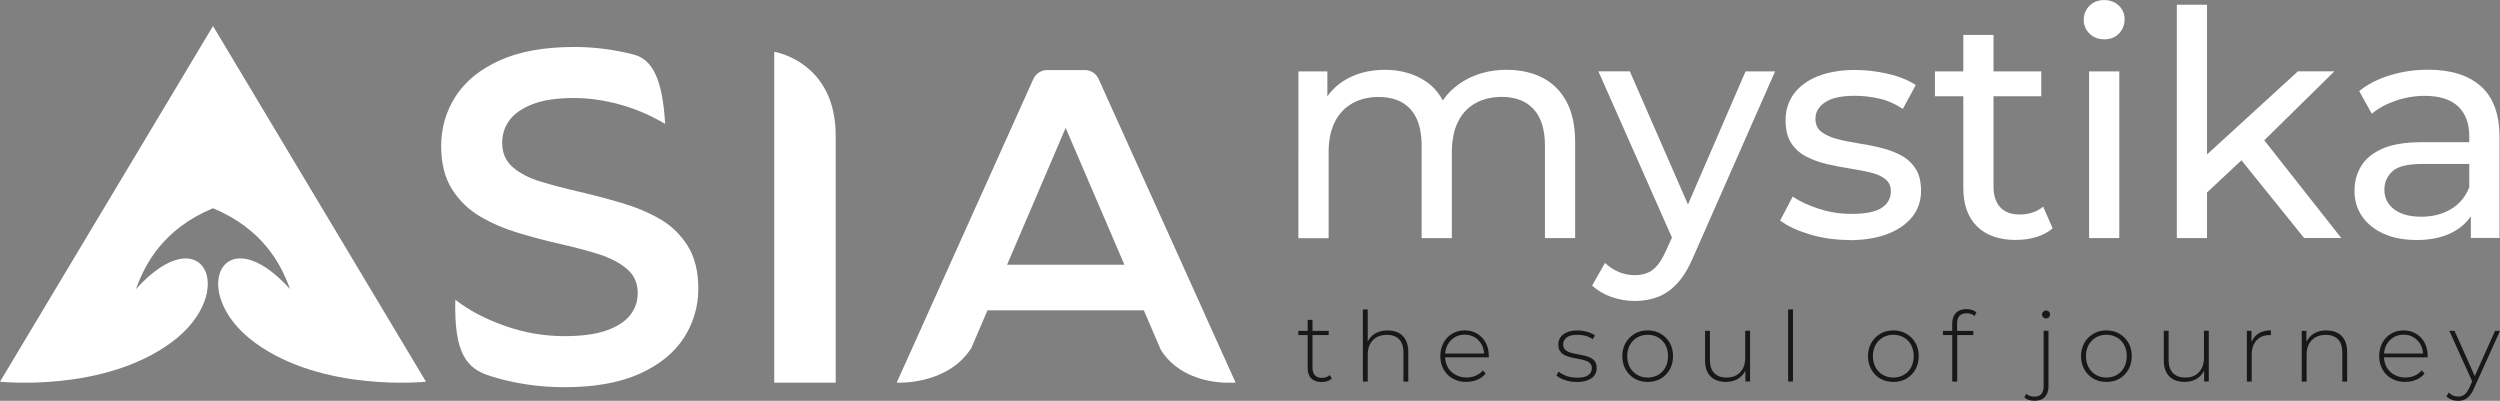
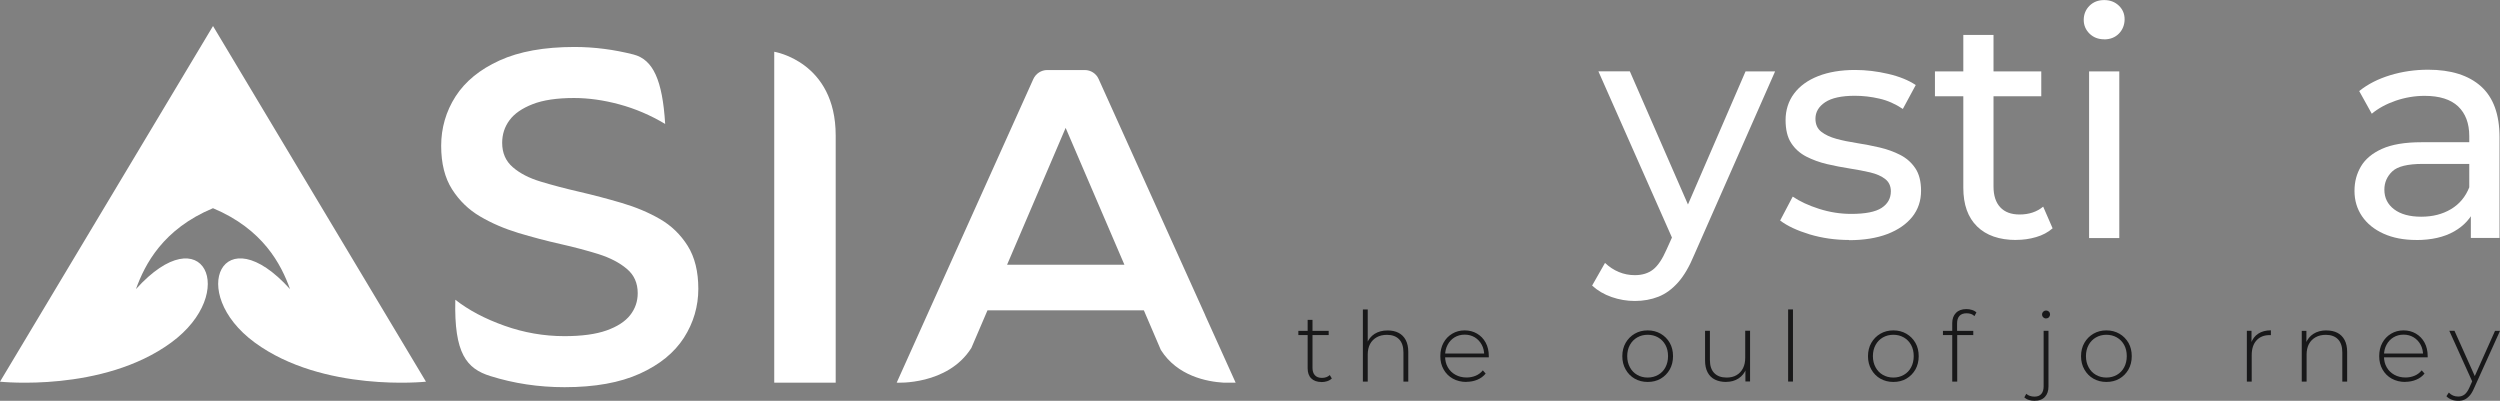
<svg xmlns="http://www.w3.org/2000/svg" viewBox="0 0 381.6 61.18">
  <rect x="0" y="0" width="381.6" height="61.18" fill="#808080" stroke="none" />
  <defs>
    <style>.d{fill:#fff;}.e{fill:#181819;}</style>
  </defs>
  <g id="a" />
  <g id="b">
    <g id="c">
      <path class="d" d="M86.16,59.1c-3.94,0-7.72-.57-11.32-1.7-3.61-1.13-5.55-3.42-5.34-11.65h0c2.02,1.59,4.52,2.91,7.5,3.97,2.98,1.06,6.03,1.59,9.16,1.59,2.64,0,4.78-.29,6.42-.87,1.63-.58,2.84-1.36,3.61-2.34,.77-.98,1.15-2.1,1.15-3.35,0-1.54-.55-2.78-1.66-3.71-1.11-.94-2.54-1.68-4.29-2.24-1.76-.55-3.7-1.07-5.84-1.55-2.14-.48-4.28-1.05-6.42-1.69-2.14-.65-4.09-1.49-5.84-2.52-1.76-1.03-3.19-2.42-4.29-4.15s-1.66-3.94-1.66-6.64,.73-5.25,2.2-7.54c1.47-2.28,3.7-4.11,6.71-5.48,3-1.37,6.82-2.06,11.43-2.06,3.03,0,6.03,.39,9.02,1.15,2.98,.77,4.42,3.89,4.83,10.6h0c-2.26-1.35-4.59-2.34-7-2.99-2.4-.65-4.71-.97-6.92-.97-2.6,0-4.7,.31-6.31,.94-1.61,.63-2.79,1.44-3.53,2.45-.75,1.01-1.12,2.16-1.12,3.46,0,1.54,.54,2.78,1.62,3.71,1.08,.94,2.5,1.67,4.26,2.2,1.75,.53,3.71,1.05,5.88,1.55,2.16,.5,4.32,1.07,6.46,1.7,2.14,.63,4.09,1.44,5.84,2.45,1.76,1.01,3.17,2.38,4.26,4.11,1.08,1.73,1.62,3.92,1.62,6.56s-.73,5.18-2.2,7.47c-1.47,2.28-3.71,4.11-6.74,5.48-3.03,1.37-6.85,2.06-11.47,2.06Z" />
      <path class="d" d="M32.52,3.98v-.02h-.01v.02L0,58.26s15.7,1.68,26.13-5.97c10.44-7.65,4.87-19.5-5.38-8.16,1.36-3.78,4.12-9.16,11.76-12.35,7.64,3.2,10.41,8.57,11.76,12.35-10.25-11.35-15.82,.5-5.38,8.16,10.44,7.65,26.13,5.97,26.13,5.97L32.52,3.98Z" />
      <g>
-         <path class="d" d="M230.01,10.66c2.05,0,3.86,.4,5.43,1.2,1.57,.8,2.79,2.02,3.67,3.65,.88,1.63,1.32,3.7,1.32,6.19v14.64h-4.61v-14.11c0-2.46-.58-4.32-1.73-5.57-1.15-1.25-2.77-1.87-4.85-1.87-1.54,0-2.88,.32-4.03,.96-1.15,.64-2.04,1.58-2.66,2.83-.62,1.25-.94,2.8-.94,4.66v13.11h-4.61v-14.11c0-2.46-.57-4.32-1.7-5.57-1.14-1.25-2.76-1.87-4.87-1.87-1.5,0-2.83,.32-3.98,.96-1.15,.64-2.05,1.58-2.69,2.83-.64,1.25-.96,2.8-.96,4.66v13.11h-4.61V10.9h4.42v6.77l-.72-1.73c.8-1.66,2.03-2.96,3.7-3.89,1.66-.93,3.6-1.39,5.81-1.39,2.43,0,4.53,.6,6.29,1.8,1.76,1.2,2.91,3.02,3.46,5.45l-1.87-.77c.77-1.95,2.11-3.52,4.03-4.71,1.92-1.18,4.16-1.78,6.72-1.78Z" />
        <path class="d" d="M249.55,45.94c-1.22,0-2.4-.2-3.55-.6s-2.14-.98-2.98-1.75l1.97-3.46c.64,.61,1.34,1.07,2.11,1.39,.77,.32,1.58,.48,2.45,.48,1.12,0,2.05-.29,2.78-.86,.74-.58,1.42-1.6,2.06-3.07l1.58-3.5,.48-.58,9.99-23.09h4.51l-12.34,27.99c-.74,1.79-1.56,3.2-2.47,4.22-.91,1.02-1.91,1.75-3,2.18-1.09,.43-2.29,.65-3.6,.65Zm6.05-8.79l-11.62-26.26h4.8l9.89,22.66-3.07,3.6Z" />
        <path class="d" d="M282.24,36.63c-2.11,0-4.12-.29-6.03-.86-1.9-.58-3.4-1.28-4.49-2.11l1.92-3.65c1.09,.74,2.43,1.36,4.03,1.87,1.6,.51,3.23,.77,4.9,.77,2.14,0,3.69-.3,4.63-.91,.94-.61,1.42-1.46,1.42-2.54,0-.8-.29-1.42-.86-1.87s-1.34-.78-2.28-1.01c-.94-.22-1.99-.42-3.14-.6-1.15-.18-2.3-.4-3.46-.67-1.15-.27-2.21-.66-3.17-1.15-.96-.5-1.73-1.18-2.3-2.06-.58-.88-.86-2.06-.86-3.53s.43-2.88,1.3-4.03c.86-1.15,2.09-2.04,3.67-2.66,1.58-.62,3.46-.94,5.64-.94,1.66,0,3.35,.2,5.06,.6,1.71,.4,3.11,.97,4.2,1.7l-1.97,3.65c-1.15-.77-2.35-1.3-3.6-1.58-1.25-.29-2.5-.43-3.74-.43-2.02,0-3.52,.33-4.51,.98-.99,.66-1.49,1.5-1.49,2.52,0,.86,.3,1.53,.89,1.99,.59,.46,1.36,.82,2.3,1.08,.94,.26,1.99,.47,3.14,.65,1.15,.18,2.3,.4,3.46,.67,1.15,.27,2.2,.65,3.14,1.13,.94,.48,1.71,1.15,2.3,2.02,.59,.86,.89,2.02,.89,3.46,0,1.54-.45,2.86-1.34,3.98-.9,1.12-2.16,1.99-3.79,2.62-1.63,.62-3.58,.94-5.86,.94Z" />
        <path class="d" d="M295.35,14.69v-3.79h16.23v3.79h-16.23Zm12.39,21.94c-2.56,0-4.55-.69-5.95-2.06-1.41-1.38-2.11-3.34-2.11-5.91V5.33h4.61V28.47c0,1.38,.34,2.43,1.03,3.17,.69,.74,1.67,1.1,2.95,1.1,1.44,0,2.64-.4,3.6-1.2l1.44,3.31c-.7,.61-1.54,1.06-2.52,1.34-.98,.29-1.99,.43-3.05,.43Z" />
        <path class="d" d="M321.18,6c-.9,0-1.64-.29-2.23-.86-.59-.58-.89-1.28-.89-2.11s.3-1.58,.89-2.16c.59-.58,1.34-.86,2.23-.86s1.64,.28,2.23,.84c.59,.56,.89,1.26,.89,2.09s-.29,1.59-.86,2.18c-.58,.59-1.33,.89-2.26,.89Zm-2.3,30.34V10.9h4.61v25.44h-4.61Z" />
-         <path class="d" d="M332.27,36.34V.72h4.61V36.34h-4.61Zm3.74-6.15l.1-5.91,14.64-13.39h5.57l-11.23,11.04-2.5,2.11-6.58,6.15Zm15.7,6.15l-9.99-12.39,2.98-3.7,12.67,16.08h-5.66Z" />
        <path class="d" d="M368.8,36.63c-1.89,0-3.55-.32-4.97-.96-1.42-.64-2.52-1.53-3.29-2.66-.77-1.14-1.15-2.42-1.15-3.86s.33-2.62,.98-3.74c.66-1.12,1.73-2.02,3.22-2.69,1.49-.67,3.5-1.01,6.03-1.01h8.06v3.31h-7.87c-2.3,0-3.86,.38-4.66,1.15-.8,.77-1.2,1.7-1.2,2.78,0,1.25,.5,2.25,1.49,3,.99,.75,2.37,1.13,4.13,1.13s3.24-.38,4.54-1.15c1.3-.77,2.23-1.89,2.81-3.36l.91,3.17c-.61,1.5-1.68,2.7-3.22,3.58s-3.47,1.32-5.81,1.32Zm8.35-.29v-5.38l-.24-1.01v-9.17c0-1.95-.57-3.46-1.7-4.54-1.14-1.07-2.84-1.61-5.11-1.61-1.5,0-2.98,.25-4.42,.74-1.44,.5-2.66,1.16-3.65,1.99l-1.92-3.46c1.31-1.06,2.89-1.86,4.73-2.42,1.84-.56,3.77-.84,5.79-.84,3.49,0,6.18,.85,8.07,2.54,1.89,1.7,2.83,4.29,2.83,7.78v15.36h-4.37Z" />
      </g>
      <g>
        <path class="e" d="M198.18,51.14v-.64h4.63v.64h-4.63Zm3.53,7.17c-.68,0-1.2-.19-1.57-.56s-.54-.89-.54-1.54v-7.39h.74v7.32c0,.49,.12,.88,.37,1.14,.25,.27,.6,.4,1.07,.4s.89-.14,1.2-.43l.31,.52c-.2,.19-.44,.33-.72,.42-.28,.09-.57,.13-.87,.13Z" />
        <path class="e" d="M211.82,50.44c.63,0,1.18,.12,1.65,.36,.47,.24,.84,.61,1.1,1.1,.26,.49,.39,1.1,.39,1.82v4.53h-.74v-4.47c0-.87-.22-1.53-.66-1.99-.44-.45-1.06-.68-1.85-.68-.6,0-1.13,.12-1.57,.37s-.78,.59-1.02,1.04c-.23,.45-.35,.98-.35,1.6v4.13h-.74v-11.01h.74v5.42l-.13-.24c.24-.61,.63-1.1,1.17-1.45,.54-.35,1.21-.53,2-.53Z" />
        <path class="e" d="M223.84,58.3c-.78,0-1.47-.17-2.07-.5s-1.07-.8-1.41-1.4c-.34-.59-.51-1.27-.51-2.03s.16-1.45,.48-2.04c.32-.59,.76-1.05,1.33-1.39,.56-.34,1.2-.51,1.9-.51s1.33,.16,1.89,.49,1,.78,1.32,1.37,.48,1.27,.48,2.04c0,.03,0,.06,0,.1,0,.03,0,.07,0,.11h-6.84v-.58h6.44l-.3,.28c0-.6-.12-1.15-.38-1.62-.26-.48-.62-.86-1.06-1.13-.45-.27-.96-.41-1.54-.41s-1.09,.14-1.54,.41c-.45,.27-.8,.65-1.06,1.13-.26,.48-.39,1.03-.39,1.64v.13c0,.63,.14,1.2,.42,1.68,.28,.49,.67,.87,1.17,1.14,.49,.27,1.06,.41,1.69,.41,.49,0,.96-.09,1.39-.27,.43-.18,.79-.45,1.09-.82l.43,.49c-.34,.42-.76,.73-1.27,.94-.51,.21-1.06,.32-1.65,.32Z" />
-         <path class="e" d="M240.67,58.3c-.64,0-1.24-.09-1.8-.28-.56-.19-.99-.43-1.3-.71l.34-.59c.3,.26,.69,.48,1.19,.66,.49,.18,1.03,.27,1.6,.27,.81,0,1.4-.13,1.75-.4s.53-.62,.53-1.05c0-.32-.09-.57-.27-.75-.18-.18-.43-.32-.73-.42-.31-.1-.64-.18-1.01-.24-.37-.06-.73-.14-1.1-.22s-.7-.19-1.01-.34c-.31-.15-.55-.35-.73-.62-.18-.26-.27-.61-.27-1.05,0-.4,.11-.75,.33-1.07,.22-.32,.54-.57,.98-.76s.98-.29,1.63-.29c.48,0,.97,.07,1.46,.21s.89,.32,1.19,.55l-.34,.59c-.33-.25-.69-.43-1.1-.53s-.82-.16-1.23-.16c-.75,0-1.3,.14-1.65,.42s-.53,.62-.53,1.04c0,.33,.09,.59,.27,.78,.18,.19,.43,.34,.73,.45,.31,.1,.64,.19,1.01,.25,.37,.06,.73,.14,1.1,.21,.37,.08,.7,.19,1.01,.33,.31,.14,.55,.34,.73,.59,.18,.25,.27,.59,.27,1.02s-.12,.8-.35,1.11c-.23,.32-.58,.56-1.03,.74-.45,.18-1.01,.27-1.68,.27Z" />
        <path class="e" d="M251.5,58.3c-.74,0-1.4-.17-1.98-.5s-1.04-.8-1.38-1.4c-.34-.59-.51-1.27-.51-2.03s.17-1.45,.51-2.04c.34-.59,.8-1.05,1.38-1.39s1.24-.51,1.98-.51,1.4,.17,1.99,.51c.58,.34,1.04,.8,1.38,1.39,.34,.59,.5,1.27,.5,2.04s-.17,1.44-.5,2.03c-.34,.59-.8,1.06-1.38,1.4-.58,.34-1.25,.5-1.99,.5Zm0-.67c.59,0,1.13-.14,1.6-.41,.48-.27,.85-.66,1.11-1.15s.4-1.06,.4-1.71-.13-1.22-.4-1.71-.64-.87-1.11-1.14c-.47-.27-1.01-.41-1.6-.41s-1.13,.14-1.6,.41c-.47,.27-.84,.65-1.11,1.14s-.41,1.06-.41,1.71,.14,1.21,.41,1.71,.64,.88,1.11,1.15,1,.41,1.6,.41Z" />
        <path class="e" d="M263.49,58.3c-.66,0-1.24-.12-1.72-.36-.49-.24-.86-.61-1.12-1.1-.26-.49-.39-1.1-.39-1.82v-4.53h.74v4.47c0,.87,.22,1.53,.67,1.99,.45,.46,1.07,.68,1.89,.68,.58,0,1.09-.12,1.51-.37,.43-.25,.75-.6,.98-1.05,.23-.45,.34-.98,.34-1.6v-4.13h.74v7.75h-.71v-2.15l.1,.25c-.23,.6-.61,1.08-1.14,1.43s-1.16,.53-1.89,.53Z" />
        <path class="e" d="M272.94,58.24v-11.01h.74v11.01h-.74Z" />
        <path class="e" d="M289,58.3c-.74,0-1.4-.17-1.98-.5s-1.04-.8-1.38-1.4c-.34-.59-.51-1.27-.51-2.03s.17-1.45,.51-2.04c.34-.59,.8-1.05,1.38-1.39s1.24-.51,1.98-.51,1.4,.17,1.99,.51c.58,.34,1.04,.8,1.38,1.39,.34,.59,.5,1.27,.5,2.04s-.17,1.44-.5,2.03c-.34,.59-.8,1.06-1.38,1.4-.58,.34-1.25,.5-1.99,.5Zm0-.67c.59,0,1.13-.14,1.6-.41,.48-.27,.85-.66,1.11-1.15s.4-1.06,.4-1.71-.13-1.22-.4-1.71-.64-.87-1.11-1.14c-.47-.27-1.01-.41-1.6-.41s-1.13,.14-1.6,.41c-.47,.27-.84,.65-1.11,1.14s-.41,1.06-.41,1.71,.14,1.21,.41,1.71,.64,.88,1.11,1.15,1,.41,1.6,.41Z" />
        <path class="e" d="M296.57,51.14v-.64h4.63v.64h-4.63Zm1.42,7.11v-8.93c0-.64,.18-1.16,.56-1.55,.37-.39,.9-.59,1.6-.59,.29,0,.57,.04,.85,.13,.28,.08,.5,.21,.68,.38l-.3,.56c-.15-.15-.33-.26-.53-.33-.21-.07-.43-.1-.67-.1-.47,0-.84,.13-1.08,.39-.25,.26-.37,.65-.37,1.16v1.31l.02,.36v7.21h-.74Z" />
        <path class="e" d="M310.59,61.18c-.31,0-.6-.04-.89-.13-.29-.08-.52-.22-.71-.39l.3-.55c.33,.29,.75,.43,1.26,.43,.45,0,.79-.13,1.03-.4,.24-.27,.36-.65,.36-1.16v-8.49h.74v8.52c0,.65-.18,1.18-.54,1.57s-.88,.59-1.55,.59Zm1.72-12.57c-.17,0-.31-.06-.43-.18-.12-.12-.18-.26-.18-.42,0-.17,.06-.31,.18-.43,.12-.12,.26-.18,.43-.18,.18,0,.32,.06,.44,.17,.11,.11,.17,.26,.17,.42s-.06,.31-.17,.43c-.11,.12-.26,.18-.44,.18Z" />
        <path class="e" d="M321.52,58.3c-.74,0-1.4-.17-1.98-.5s-1.04-.8-1.38-1.4c-.34-.59-.51-1.27-.51-2.03s.17-1.45,.51-2.04c.34-.59,.8-1.05,1.38-1.39s1.24-.51,1.98-.51,1.4,.17,1.99,.51c.58,.34,1.04,.8,1.38,1.39,.34,.59,.5,1.27,.5,2.04s-.17,1.44-.5,2.03c-.34,.59-.8,1.06-1.38,1.4-.58,.34-1.25,.5-1.99,.5Zm0-.67c.59,0,1.13-.14,1.6-.41,.48-.27,.85-.66,1.11-1.15s.4-1.06,.4-1.71-.13-1.22-.4-1.71-.64-.87-1.11-1.14c-.47-.27-1.01-.41-1.6-.41s-1.13,.14-1.6,.41c-.47,.27-.84,.65-1.11,1.14s-.41,1.06-.41,1.71,.14,1.21,.41,1.71,.64,.88,1.11,1.15,1,.41,1.6,.41Z" />
-         <path class="e" d="M333.51,58.3c-.66,0-1.24-.12-1.72-.36-.49-.24-.86-.61-1.12-1.1-.26-.49-.39-1.1-.39-1.82v-4.53h.74v4.47c0,.87,.22,1.53,.67,1.99,.45,.46,1.07,.68,1.89,.68,.58,0,1.09-.12,1.51-.37,.43-.25,.75-.6,.98-1.05,.23-.45,.34-.98,.34-1.6v-4.13h.74v7.75h-.71v-2.15l.1,.25c-.23,.6-.61,1.08-1.14,1.43s-1.16,.53-1.89,.53Z" />
        <path class="e" d="M342.96,58.24v-7.75h.71v2.12l-.07-.24c.22-.62,.58-1.1,1.1-1.44s1.16-.51,1.93-.51v.73s-.06,0-.09,0c-.03,0-.06,0-.09,0-.86,0-1.53,.27-2.02,.81-.49,.54-.73,1.29-.73,2.25v4.04h-.74Z" />
        <path class="e" d="M355.13,50.44c.63,0,1.18,.12,1.65,.36,.47,.24,.84,.61,1.1,1.1,.26,.49,.39,1.1,.39,1.82v4.53h-.74v-4.47c0-.87-.22-1.53-.66-1.99-.44-.45-1.06-.68-1.85-.68-.6,0-1.13,.12-1.57,.37s-.78,.59-1.02,1.04c-.23,.45-.35,.98-.35,1.6v4.13h-.74v-7.75h.71v2.15l-.1-.24c.24-.61,.63-1.1,1.17-1.45,.54-.35,1.21-.53,2-.53Z" />
        <path class="e" d="M367.15,58.3c-.78,0-1.47-.17-2.07-.5s-1.07-.8-1.41-1.4c-.34-.59-.51-1.27-.51-2.03s.16-1.45,.48-2.04c.32-.59,.76-1.05,1.33-1.39,.56-.34,1.2-.51,1.9-.51s1.33,.16,1.89,.49,1,.78,1.32,1.37,.48,1.27,.48,2.04c0,.03,0,.06,0,.1,0,.03,0,.07,0,.11h-6.84v-.58h6.44l-.3,.28c0-.6-.12-1.15-.38-1.62-.26-.48-.62-.86-1.06-1.13-.45-.27-.96-.41-1.54-.41s-1.09,.14-1.54,.41c-.45,.27-.8,.65-1.06,1.13-.26,.48-.39,1.03-.39,1.64v.13c0,.63,.14,1.2,.42,1.68,.28,.49,.67,.87,1.17,1.14,.49,.27,1.06,.41,1.69,.41,.49,0,.96-.09,1.39-.27,.43-.18,.79-.45,1.09-.82l.43,.49c-.34,.42-.76,.73-1.27,.94-.51,.21-1.06,.32-1.65,.32Z" />
        <path class="e" d="M375.21,61.18c-.36,0-.69-.06-1-.18-.31-.12-.58-.29-.79-.52l.37-.56c.2,.21,.41,.36,.65,.46,.23,.1,.5,.15,.79,.15,.36,0,.67-.1,.94-.3s.53-.56,.76-1.08l.53-1.19,.1-.13,3.28-7.33h.76l-3.98,8.8c-.21,.48-.43,.85-.68,1.12s-.51,.47-.79,.59c-.29,.12-.6,.18-.95,.18Zm2.24-2.75l-3.59-7.94h.79l3.27,7.29-.46,.65Z" />
      </g>
      <path class="d" d="M118.18,7.9V58.41h9.38V20.68c0-11.29-9.38-12.78-9.38-12.78Z" />
      <path class="d" d="M183.98,48.14h0l-16.29-36.09c-.37-.83-1.2-1.36-2.11-1.36h-5.73c-.91,0-1.74,.54-2.12,1.37l-16.24,36.08h0l-4.62,10.27s7.78,.44,11.4-5.3c1.22-2.86,2.13-4.97,2.13-4.97h0l.33-.77h23.87l.33,.77h0s1.04,2.41,2.26,5.27c2.52,4,7.06,4.85,9.59,5h1.83l-4.64-10.27Zm-30.26-7.73l8.94-20.89,8.97,20.89h-17.91Z" />
    </g>
  </g>
</svg>